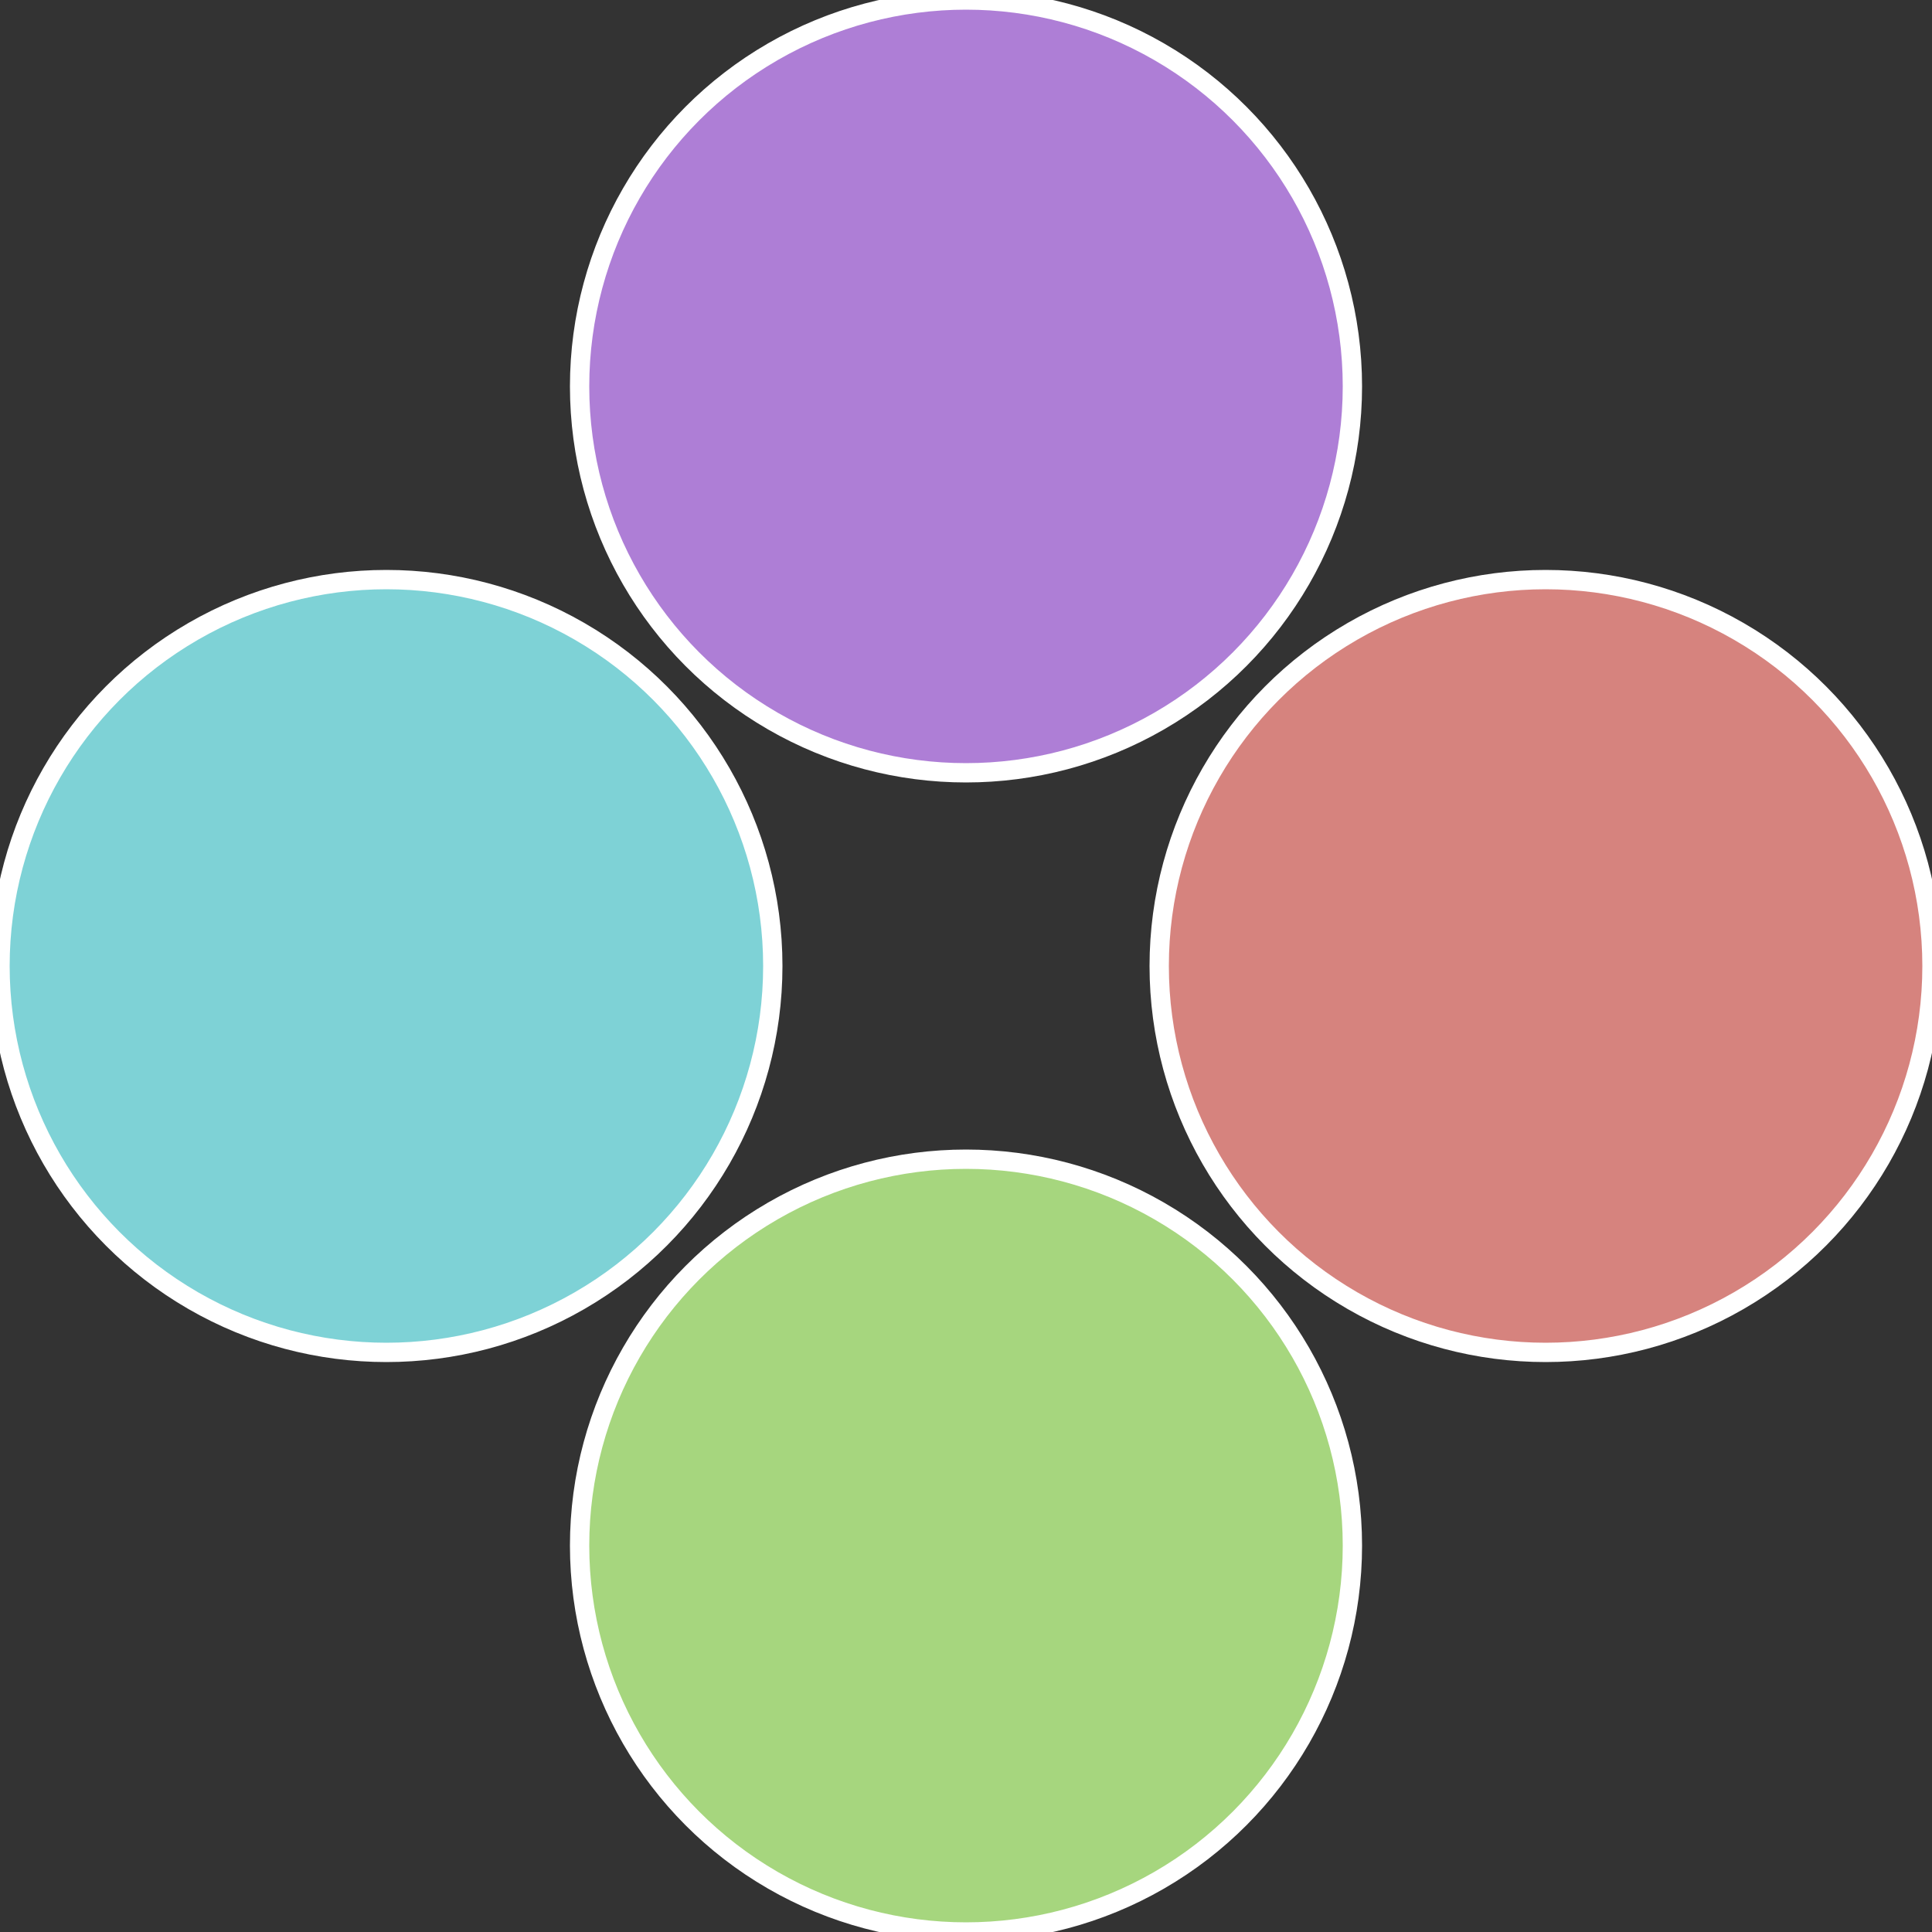
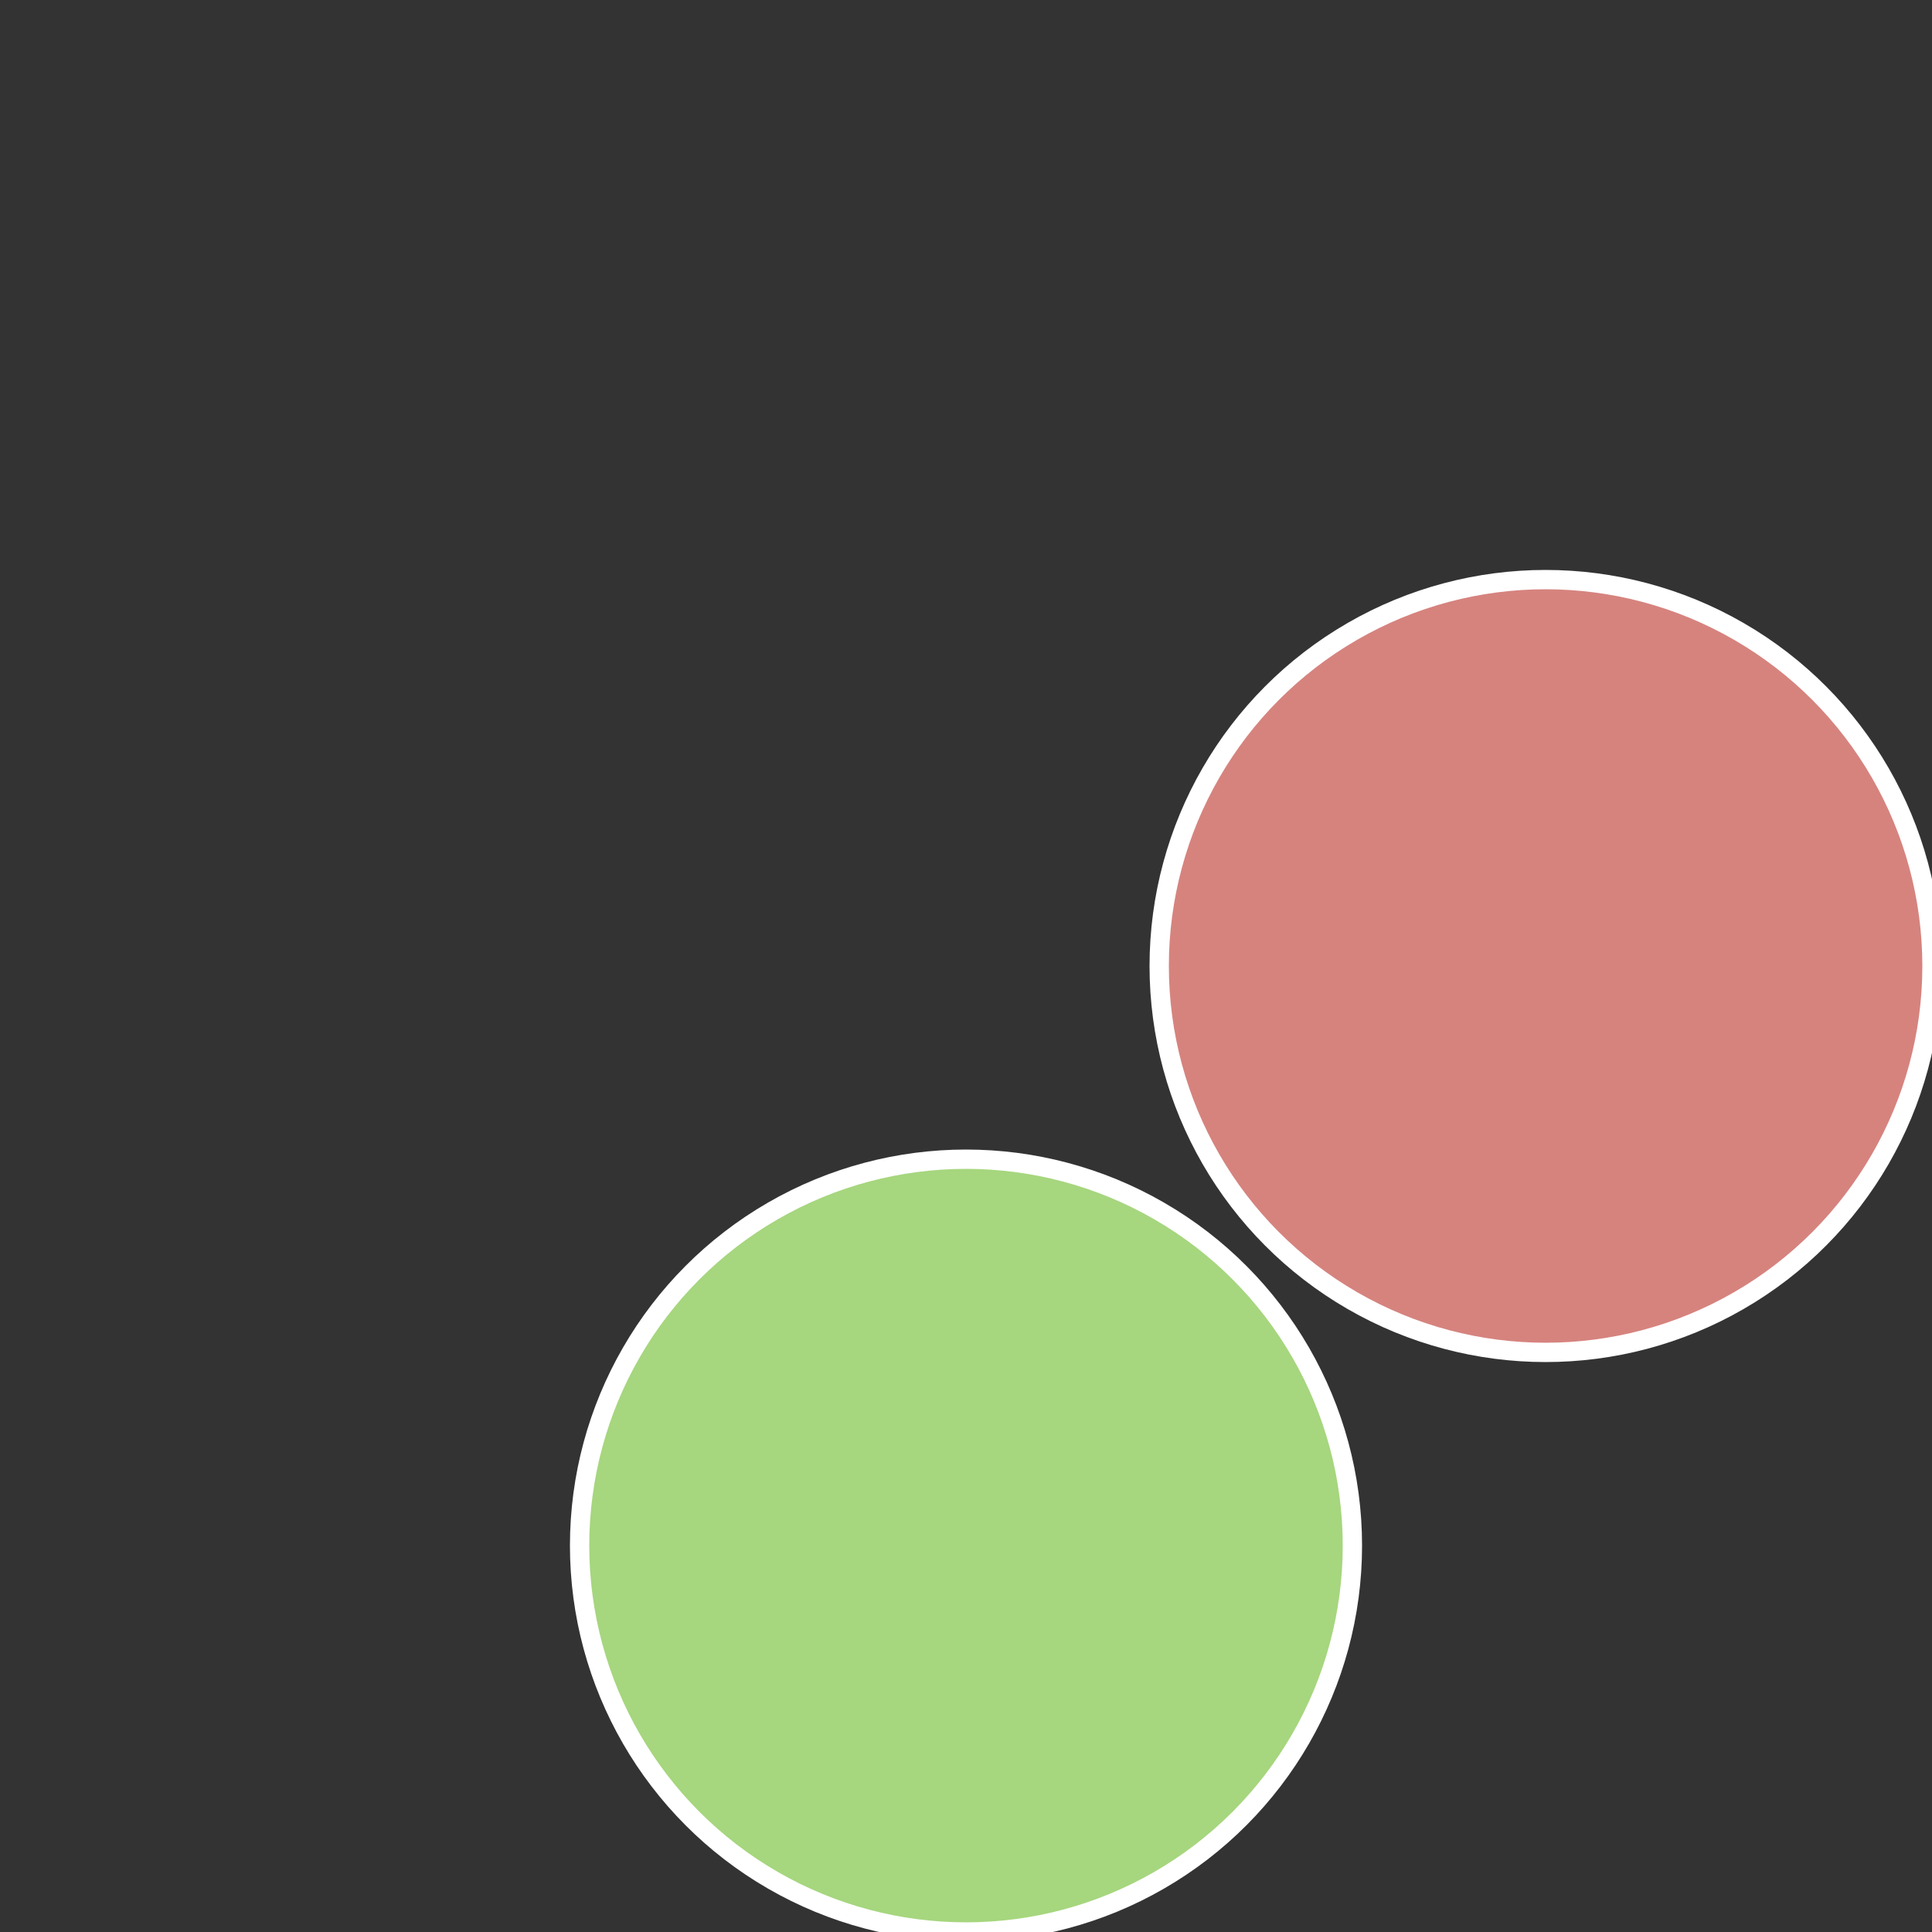
<svg xmlns="http://www.w3.org/2000/svg" width="500" height="500" viewBox="-1 -1 2 2">
  <rect x="-1" y="-1" width="2" height="2" fill="#333333" stroke="none" />
  <circle cx="0.6" cy="0" r="0.4" fill="#d6837e" stroke="#fff" stroke-width="1%" />
  <circle cx="3.6739403974421E-17" cy="0.6" r="0.4" fill="#a6d67e" stroke="#fff" stroke-width="1%" />
-   <circle cx="-0.6" cy="7.3478807948841E-17" r="0.4" fill="#7ed2d6" stroke="#fff" stroke-width="1%" />
-   <circle cx="-1.1021821192326E-16" cy="-0.6" r="0.4" fill="#ae7ed6" stroke="#fff" stroke-width="1%" />
</svg>